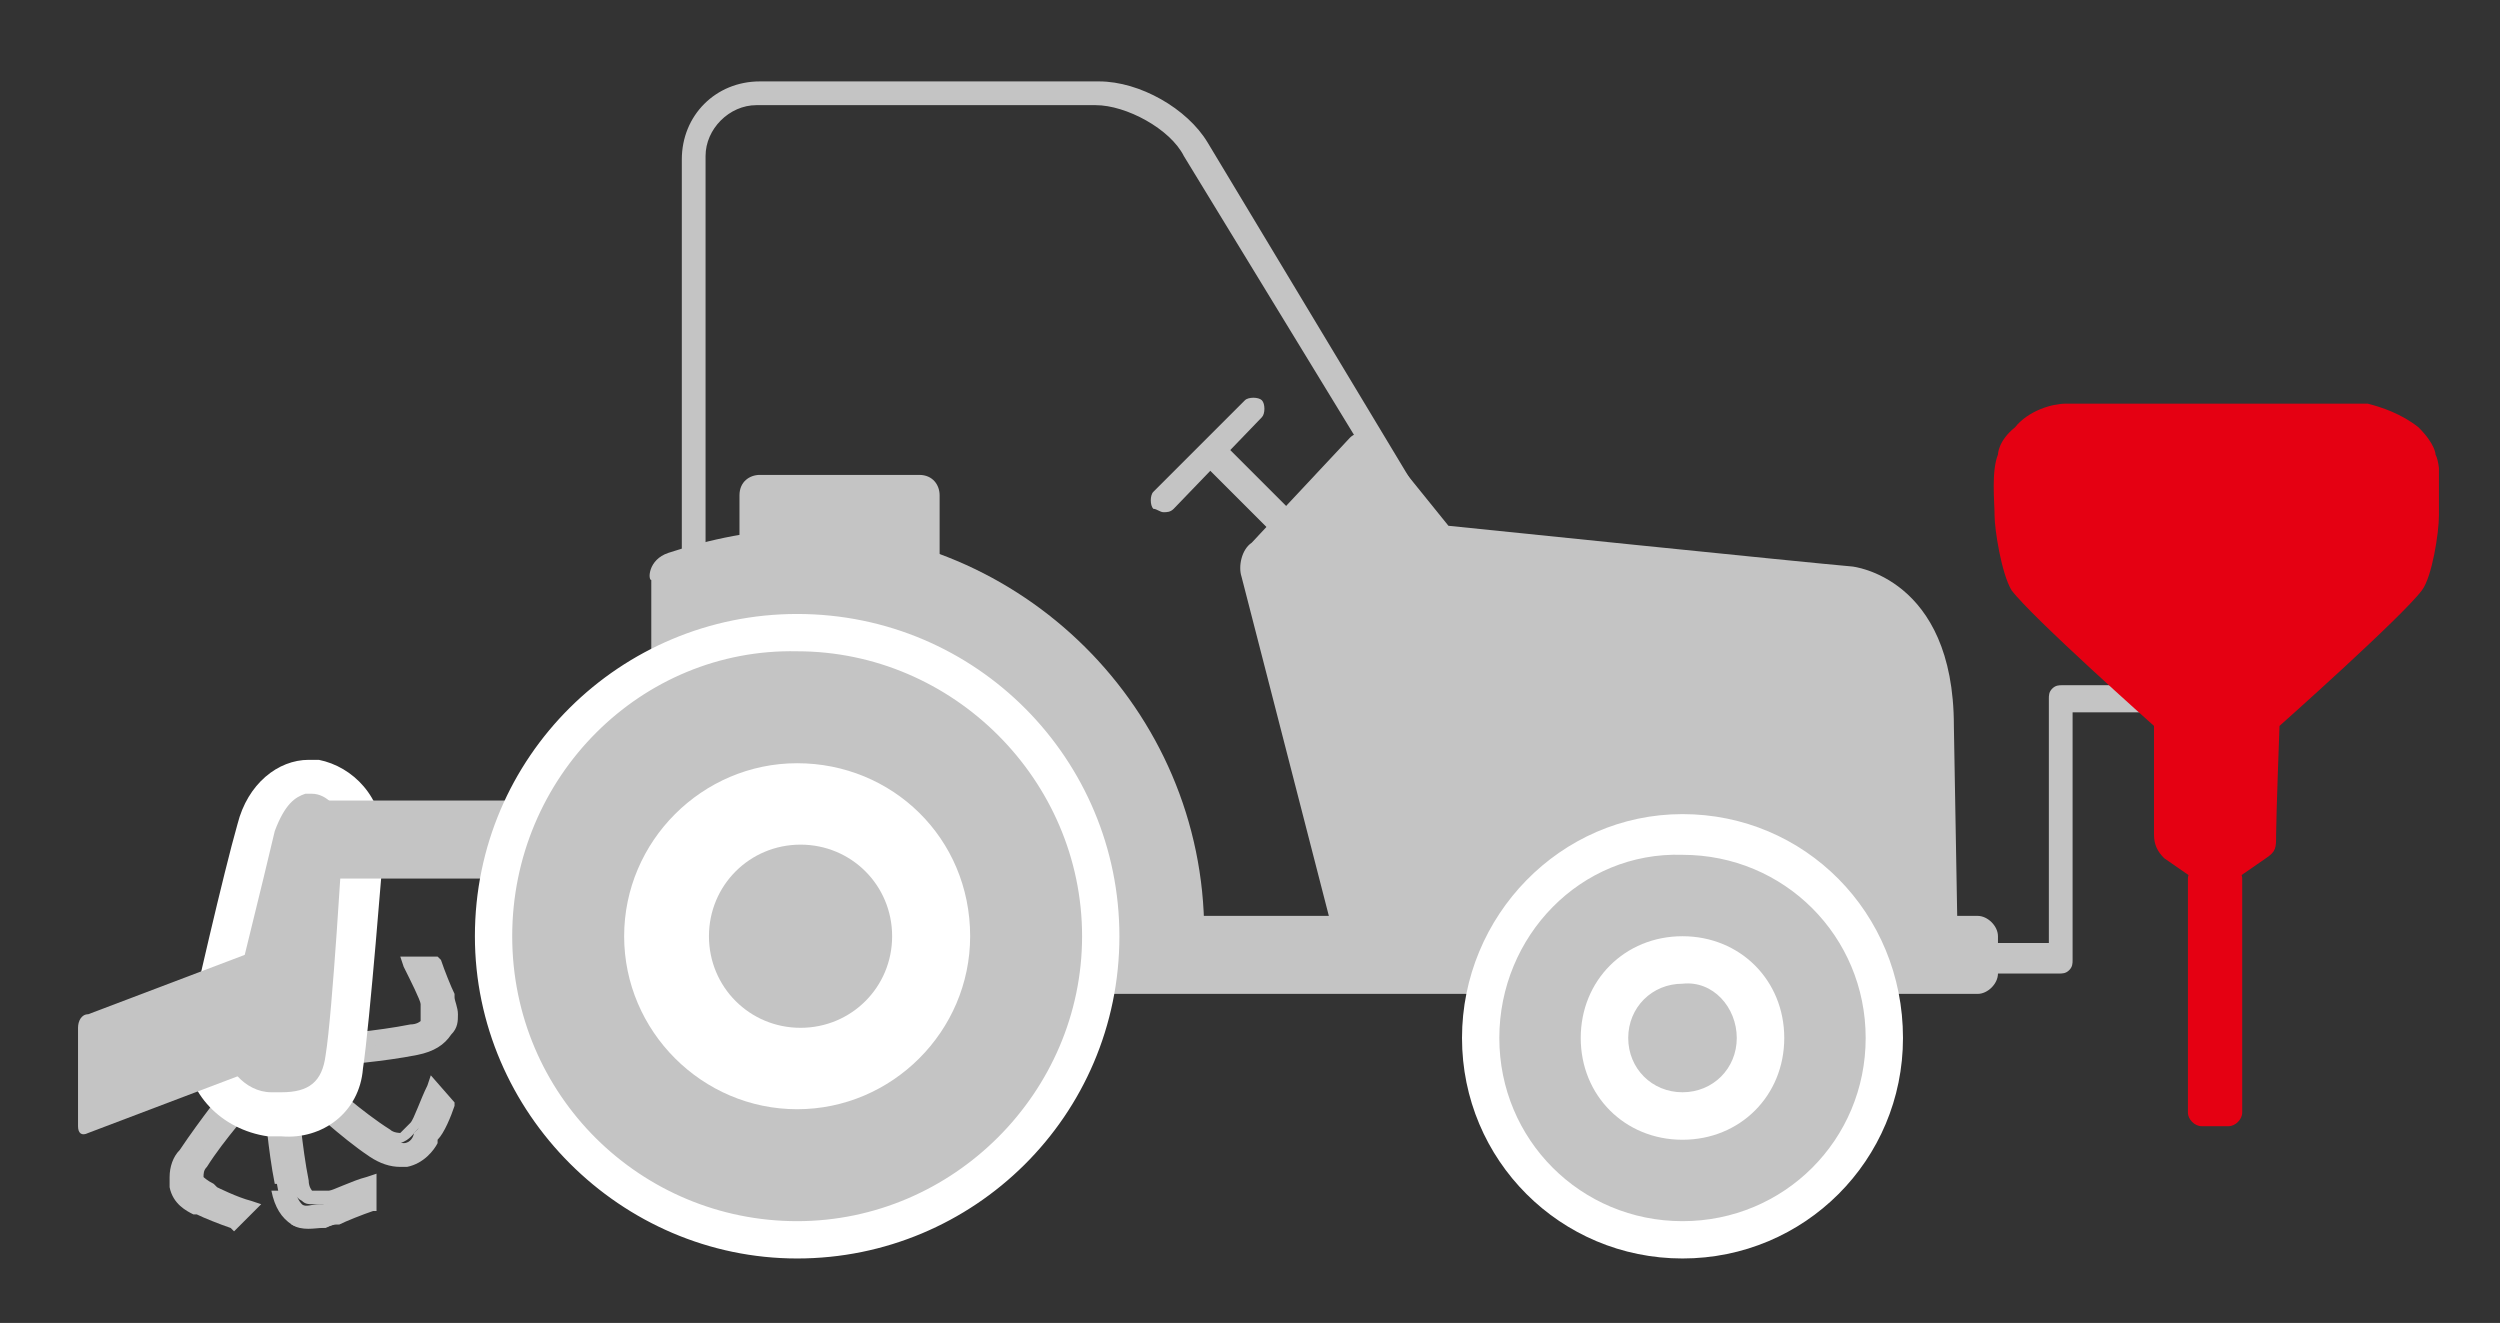
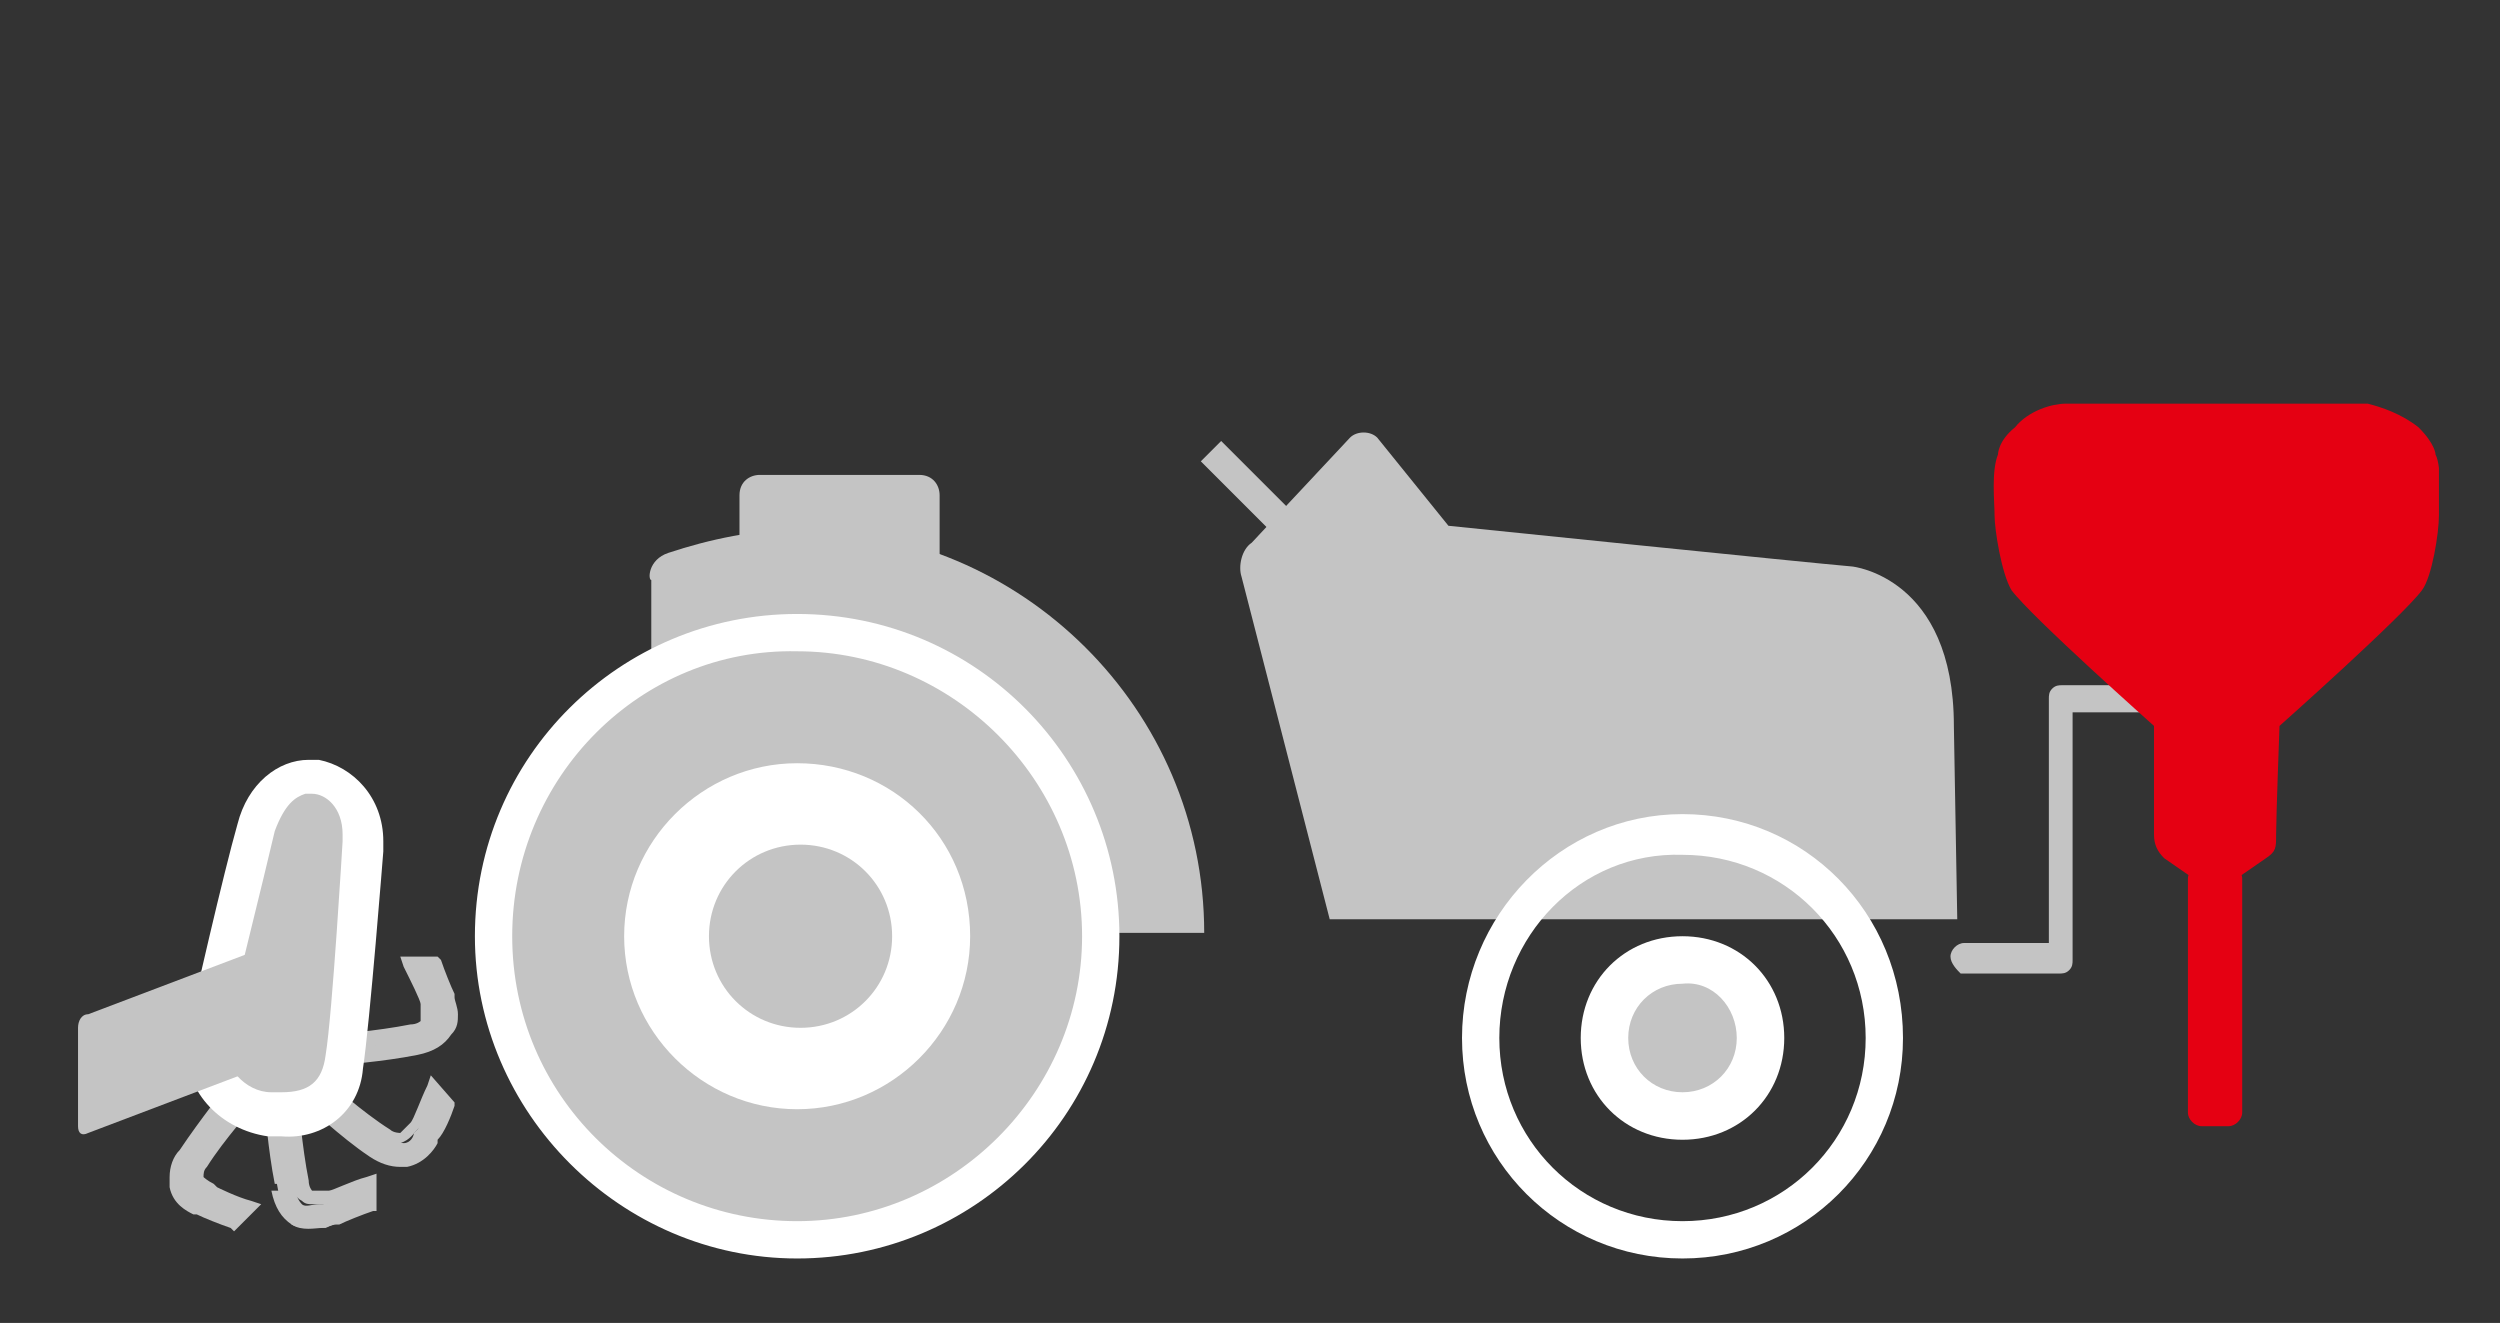
<svg xmlns="http://www.w3.org/2000/svg" xmlns:xlink="http://www.w3.org/1999/xlink" version="1.1" id="レイヤー_1" x="0px" y="0px" viewBox="0 0 73.7 39" style="enable-background:new 0 0 73.7 39;" xml:space="preserve">
  <rect x="0" y="0" width="73.7" height="39" fill="#333333" stroke="none" />
  <style type="text/css">
	.st0{clip-path:url(#SVGID_2_);fill:#C4C4C4;}
	.st1{clip-path:url(#SVGID_4_);fill:#E50012;}
	.st2{clip-path:url(#SVGID_6_);fill:#E50012;}
	.st3{clip-path:url(#SVGID_8_);fill:#C4C4C4;}
	.st4{clip-path:url(#SVGID_10_);fill:#C4C4C4;}
	.st5{clip-path:url(#SVGID_12_);fill:#C4C4C4;}
	.st6{clip-path:url(#SVGID_14_);fill:#C4C4C4;}
	.st7{clip-path:url(#SVGID_16_);fill:#C4C4C4;}
	.st8{clip-path:url(#SVGID_18_);fill:#C4C4C4;}
	.st9{clip-path:url(#SVGID_20_);fill:#C4C4C4;}
	.st10{clip-path:url(#SVGID_22_);fill:#C4C4C4;}
	.st11{clip-path:url(#SVGID_24_);fill:#C4C4C4;}
	.st12{clip-path:url(#SVGID_26_);fill:#FFFFFF;}
	.st13{clip-path:url(#SVGID_28_);fill:#C4C4C4;}
	.st14{clip-path:url(#SVGID_30_);fill:#C4C4C4;}
	.st15{clip-path:url(#SVGID_32_);fill:#C4C4C4;}
	.st16{clip-path:url(#SVGID_34_);fill:#C4C4C4;}
	.st17{clip-path:url(#SVGID_36_);fill:#C4C4C4;}
	.st18{clip-path:url(#SVGID_38_);fill:#C4C4C4;}
	.st19{clip-path:url(#SVGID_40_);fill:#C4C4C4;}
	.st20{clip-path:url(#SVGID_42_);fill:#C4C4C4;}
	.st21{clip-path:url(#SVGID_44_);fill:#FFFFFF;}
	.st22{clip-path:url(#SVGID_46_);fill:#FFFFFF;}
	.st23{clip-path:url(#SVGID_48_);fill:#C4C4C4;}
	.st24{clip-path:url(#SVGID_50_);fill:#C4C4C4;}
	.st25{clip-path:url(#SVGID_52_);fill:#FFFFFF;}
	.st26{clip-path:url(#SVGID_54_);fill:#FFFFFF;}
	.st27{clip-path:url(#SVGID_56_);fill:#C4C4C4;}
	.st28{clip-path:url(#SVGID_58_);fill:#C4C4C4;}
	.st29{clip-path:url(#SVGID_60_);fill:#C4C4C4;}
	.st30{clip-path:url(#SVGID_62_);fill:#C4C4C4;}
	.st31{clip-path:url(#SVGID_64_);fill:#C4C4C4;}
</style>
  <g>
    <g>
      <defs>
        <rect id="SVGID_1_" x="2.2" y="2.4" width="69.7" height="34.7" />
      </defs>
      <clipPath id="SVGID_2_">
        <use xlink:href="#SVGID_1_" style="overflow:visible;" />
      </clipPath>
      <path class="st0" d="M57.5,28.2c0-0.2,0.2-0.4,0.4-0.4h2.5v-7.2c0-0.1,0-0.2,0.1-0.3c0.1-0.1,0.2-0.1,0.3-0.1H64    c0.2,0,0.4,0.2,0.4,0.4S64.2,21,64,21h-2.9v7.3c0,0.1,0,0.2-0.1,0.3c-0.1,0.1-0.2,0.1-0.3,0.1h-2.9C57.7,28.6,57.5,28.4,57.5,28.2    " />
    </g>
    <g>
      <defs>
        <rect id="SVGID_3_" x="2.2" y="2.4" width="69.7" height="34.7" />
      </defs>
      <clipPath id="SVGID_4_">
        <use xlink:href="#SVGID_3_" style="overflow:visible;" />
      </clipPath>
      <path class="st1" d="M66.8,25.3c0.3-0.2,0.3-0.3,0.3-0.7c0-0.5,0.1-3.2,0.1-3.2s3.6-3.2,4.2-4c0.3-0.4,0.5-1.7,0.5-2.2    c0-0.4,0.1-1.4-0.1-1.8c0,0,0-0.3-0.5-0.8c-0.5-0.4-1.1-0.6-1.5-0.7h-8.9c-0.4,0-1.1,0.2-1.5,0.7c-0.5,0.4-0.5,0.8-0.5,0.8    c-0.2,0.5-0.1,1.4-0.1,1.8c0,0.4,0.2,1.7,0.5,2.2c0.6,0.8,4.2,4,4.2,4v3.2c0,0.3,0.1,0.5,0.3,0.7l1.3,0.9h0.4    C65.5,26.2,66.8,25.3,66.8,25.3z" />
    </g>
    <g>
      <defs>
        <rect id="SVGID_5_" x="2.2" y="2.4" width="69.7" height="34.7" />
      </defs>
      <clipPath id="SVGID_6_">
        <use xlink:href="#SVGID_5_" style="overflow:visible;" />
      </clipPath>
      <path class="st2" d="M66.1,32.8c0,0.2-0.2,0.4-0.4,0.4h-0.8c-0.2,0-0.4-0.2-0.4-0.4v-6.9c0-0.2,0.2-0.4,0.4-0.4h0.8    c0.2,0,0.4,0.2,0.4,0.4V32.8z" />
    </g>
    <g>
      <defs>
        <rect id="SVGID_7_" x="2.2" y="2.4" width="69.7" height="34.7" />
      </defs>
      <clipPath id="SVGID_8_">
        <use xlink:href="#SVGID_7_" style="overflow:visible;" />
      </clipPath>
      <path class="st3" d="M5.4,33.9C6,33.1,6.8,32.1,6.9,32l0.5,0.4c0,0-0.9,1-1.4,1.8c-0.1,0.2-0.2,0.4-0.2,0.5S6,34.9,6.1,35l0.1,0.1    c0.1,0.1,0.7,0.3,1.1,0.5L6.9,36c-0.3-0.1-0.8-0.3-1-0.4H5.8c-0.2-0.1-0.5-0.3-0.6-0.7C5.1,34.6,5.2,34.3,5.4,33.9" />
    </g>
    <g>
      <defs>
        <rect id="SVGID_9_" x="2.2" y="2.4" width="69.7" height="34.7" />
      </defs>
      <clipPath id="SVGID_10_">
        <use xlink:href="#SVGID_9_" style="overflow:visible;" />
      </clipPath>
      <path class="st4" d="M6.8,36.2c-0.3-0.1-0.8-0.3-1-0.4H5.7C5.5,35.7,5.1,35.5,5,35v-0.3c0-0.3,0.1-0.6,0.3-0.8    C5.9,33,6.7,32,6.7,32l0.1-0.1l0.8,0.6l-0.1,0.1c0,0-0.9,1-1.4,1.8C6,34.5,6,34.6,6,34.7c0,0,0.1,0.1,0.3,0.2L6.4,35    c0,0,0.6,0.3,1,0.4l0.3,0.1l-0.8,0.8C6.9,36.3,6.8,36.2,6.8,36.2z M5.4,34.7v0.2c0.1,0.3,0.3,0.5,0.5,0.6H6    c0.1,0.1,0.5,0.2,0.8,0.4L7,35.7c-0.4-0.1-0.7-0.3-0.9-0.4L6,35.2c-0.1-0.1-0.4-0.2-0.4-0.4v-0.1c0-0.2,0.1-0.3,0.2-0.5    c0.4-0.7,1-1.4,1.3-1.7l-0.2-0.1c-0.3,0.2-0.9,1-1.3,1.6C5.4,34.3,5.4,34.5,5.4,34.7" />
    </g>
    <g>
      <defs>
        <rect id="SVGID_11_" x="2.2" y="2.4" width="69.7" height="34.7" />
      </defs>
      <clipPath id="SVGID_12_">
        <use xlink:href="#SVGID_11_" style="overflow:visible;" />
      </clipPath>
      <path class="st5" d="M8.2,35.1c-0.2-1-0.3-2.3-0.3-2.4h0.6c0,0,0.1,1.3,0.2,2.3c0,0.2,0.1,0.4,0.2,0.5c0.1,0.1,0.3,0,0.5,0h0.1    c0.2,0,0.7-0.3,1.1-0.4v0.7c-0.3,0.1-0.8,0.3-1,0.4H9.5c-0.2,0-0.6,0.1-0.9-0.1C8.4,35.7,8.3,35.5,8.2,35.1" />
    </g>
    <g>
      <defs>
        <rect id="SVGID_13_" x="2.2" y="2.4" width="69.7" height="34.7" />
      </defs>
      <clipPath id="SVGID_14_">
        <use xlink:href="#SVGID_13_" style="overflow:visible;" />
      </clipPath>
      <path class="st6" d="M8.6,36.1c-0.3-0.2-0.5-0.5-0.6-1h0.4c0.1,0.4,0.2,0.6,0.4,0.7c0.1,0.1,0.3,0.1,0.4,0.1c0.1,0,0.3,0,0.4-0.1    h0.1c0.1,0,0.5-0.2,0.8-0.3v-0.3c-0.3,0.1-0.7,0.3-0.9,0.3H9.2c-0.1,0-0.2,0-0.3-0.1c-0.2-0.1-0.3-0.3-0.3-0.6    c-0.1-0.8-0.2-1.7-0.2-2.1H8.2c0,0.4,0.1,1.4,0.3,2.2H8.1c-0.2-1-0.3-2.3-0.3-2.4v-0.2h1v0.2c0,0,0.1,1.3,0.3,2.3    c0,0.2,0.1,0.3,0.1,0.3h0.5c0.1,0,0.7-0.3,1.1-0.4l0.3-0.1v1.1H11c-0.3,0.1-0.8,0.3-1,0.4H9.9c-0.1,0-0.3,0.1-0.5,0.1    C9,36.2,8.8,36.2,8.6,36.1" />
    </g>
    <g>
      <defs>
        <rect id="SVGID_15_" x="2.2" y="2.4" width="69.7" height="34.7" />
      </defs>
      <clipPath id="SVGID_16_">
        <use xlink:href="#SVGID_15_" style="overflow:visible;" />
      </clipPath>
      <path class="st7" d="M11,33.9c-0.8-0.6-1.8-1.5-1.8-1.5L9.6,32c0,0,1,0.9,1.8,1.5c0.2,0.1,0.4,0.2,0.5,0.2c0.2,0,0.3-0.2,0.3-0.3    l0.1-0.1c0.1-0.1,0.3-0.7,0.5-1.1l0.4,0.5c-0.1,0.3-0.3,0.8-0.5,0.9l-0.1,0.1c-0.1,0.2-0.3,0.5-0.7,0.6    C11.7,34.3,11.4,34.2,11,33.9" />
    </g>
    <g>
      <defs>
        <rect id="SVGID_17_" x="2.2" y="2.4" width="69.7" height="34.7" />
      </defs>
      <clipPath id="SVGID_18_">
        <use xlink:href="#SVGID_17_" style="overflow:visible;" />
      </clipPath>
      <path class="st8" d="M10.9,34.1l0.1-0.2l0.1-0.2c0.3,0.2,0.5,0.3,0.7,0.2h0.1c0.3-0.1,0.5-0.3,0.6-0.5l0.1-0.1    c0.1-0.1,0.3-0.5,0.4-0.8l-0.2-0.2c-0.1,0.4-0.3,0.7-0.4,0.9l-0.1,0.1c-0.1,0.1-0.2,0.3-0.5,0.4h-0.1c-0.2,0-0.3-0.1-0.5-0.2    c-0.6-0.5-1.4-1.1-1.7-1.4l-0.2,0.2c0.3,0.3,1,0.9,1.7,1.4v0.2L10.9,34.1C10,33.5,9.1,32.6,9,32.6l-0.1-0.1l0.7-0.7l0.1,0.1    c0,0,1,0.9,1.8,1.4c0.1,0.1,0.3,0.1,0.3,0.1l0.2-0.2l0.1-0.1c0.1-0.1,0.3-0.7,0.5-1.1l0.1-0.3l0.7,0.8v0.1c-0.1,0.3-0.3,0.8-0.5,1    v0.1c-0.1,0.2-0.4,0.6-0.9,0.7h-0.2C11.5,34.4,11.2,34.3,10.9,34.1" />
    </g>
    <g>
      <defs>
        <rect id="SVGID_19_" x="2.2" y="2.4" width="69.7" height="34.7" />
      </defs>
      <clipPath id="SVGID_20_">
        <use xlink:href="#SVGID_19_" style="overflow:visible;" />
      </clipPath>
      <path class="st9" d="M12.3,31c-1,0.2-2.3,0.3-2.4,0.3v-0.6c0,0,1.3-0.1,2.3-0.3c0.2,0,0.4-0.1,0.5-0.2s0-0.3,0-0.5v-0.1    c0-0.2-0.3-0.7-0.5-1.1h0.7c0.1,0.3,0.3,0.8,0.4,1v0.1c0.1,0.2,0.2,0.6-0.1,0.9C13,30.7,12.7,30.9,12.3,31" />
    </g>
    <g>
      <defs>
        <rect id="SVGID_21_" x="2.2" y="2.4" width="69.7" height="34.7" />
      </defs>
      <clipPath id="SVGID_22_">
        <use xlink:href="#SVGID_21_" style="overflow:visible;" />
      </clipPath>
      <path class="st10" d="M9.7,31.3l-0.1-0.8h0.2c0,0,1.3-0.1,2.3-0.3c0.2,0,0.3-0.1,0.3-0.1v-0.5c0-0.1-0.3-0.7-0.5-1.1l-0.1-0.3h1.1    l0.1,0.1c0.1,0.3,0.3,0.8,0.4,1v0.1c0,0.1,0.1,0.3,0.1,0.5s0,0.4-0.2,0.6c-0.2,0.3-0.5,0.5-1,0.6c-1,0.2-2.3,0.3-2.4,0.3H9.7    C9.7,31.4,9.7,31.3,9.7,31.3z M10.1,31.1c0.4,0,1.4-0.1,2.2-0.3c0.4-0.1,0.6-0.2,0.7-0.4c0.1-0.1,0.1-0.3,0.1-0.4    c0-0.2,0-0.3-0.1-0.4v-0.1c0-0.1-0.2-0.5-0.3-0.8h-0.2c0.2,0.3,0.3,0.7,0.4,0.9v0.1c0,0.1,0.1,0.2,0.1,0.3c0,0.1,0,0.2-0.1,0.3    c-0.1,0.2-0.3,0.3-0.6,0.3c-0.8,0.2-1.7,0.3-2.1,0.3C10.2,30.9,10.1,31.1,10.1,31.1z" />
    </g>
    <g>
      <defs>
        <rect id="SVGID_23_" x="2.2" y="2.4" width="69.7" height="34.7" />
      </defs>
      <clipPath id="SVGID_24_">
        <use xlink:href="#SVGID_23_" style="overflow:visible;" />
      </clipPath>
      <path class="st11" d="M10.7,24.9c0.1-1.1-0.6-1.9-1.4-2c-0.8-0.1-1.5,0.3-1.8,1.5c-0.4,1.3-1.3,5.3-1.5,6.3    c-0.2,0.9,0.7,2.1,1.9,2.2c1.2,0.1,2.1-0.3,2.2-1.6C10.4,30.1,10.7,24.9,10.7,24.9" />
    </g>
    <g>
      <defs>
        <rect id="SVGID_25_" x="2.2" y="2.4" width="69.7" height="34.7" />
      </defs>
      <clipPath id="SVGID_26_">
        <use xlink:href="#SVGID_25_" style="overflow:visible;" />
      </clipPath>
      <path class="st12" d="M8.3,33.5H7.9c-1.4-0.2-2.4-1.3-2.4-2.5v-0.4c0.2-1,1.1-4.9,1.5-6.3c0.3-1.2,1.2-1.9,2.1-1.9h0.3    c1,0.2,1.9,1.1,1.9,2.4v0.3c0,0-0.4,5.1-0.6,6.4C10.6,32.8,9.5,33.6,8.3,33.5C8.4,33.5,8.3,33.5,8.3,33.5 M8.1,24.5    c-0.3,1.3-1.3,5.3-1.5,6.2v0.1c0,0.6,0.6,1.4,1.4,1.4h0.3c0.8,0,1.2-0.3,1.3-1.1c0.2-1.2,0.5-6.3,0.5-6.3h0.6h-0.6v-0.2    c0-0.8-0.5-1.2-0.9-1.2H9C8.7,23.5,8.4,23.7,8.1,24.5" />
    </g>
    <g>
      <defs>
        <rect id="SVGID_27_" x="2.2" y="2.4" width="69.7" height="34.7" />
      </defs>
      <clipPath id="SVGID_28_">
        <use xlink:href="#SVGID_27_" style="overflow:visible;" />
      </clipPath>
-       <path class="st13" d="M18.5,23.6v2.3H9.3v-2.3H18.5z" />
    </g>
    <g>
      <defs>
        <rect id="SVGID_29_" x="2.2" y="2.4" width="69.7" height="34.7" />
      </defs>
      <clipPath id="SVGID_30_">
        <use xlink:href="#SVGID_29_" style="overflow:visible;" />
      </clipPath>
      <path class="st14" d="M19.7,16.3c1.2-0.4,2.6-0.7,4-0.7v11.9h-4.5V17.1C19.1,17.1,19.1,16.5,19.7,16.3" />
    </g>
    <g>
      <defs>
        <rect id="SVGID_31_" x="2.2" y="2.4" width="69.7" height="34.7" />
      </defs>
      <clipPath id="SVGID_32_">
        <use xlink:href="#SVGID_31_" style="overflow:visible;" />
      </clipPath>
      <path class="st15" d="M22,14.6c0-0.2,0.2-0.4,0.4-0.4h4.7c0.2,0,0.4,0.2,0.4,0.4v1.8c0,0.2-0.2,0.4-0.4,0.4h-4.7    c-0.2,0-0.4-0.2-0.4-0.4C22,16.4,22,14.6,22,14.6z" />
    </g>
    <g>
      <defs>
        <rect id="SVGID_33_" x="2.2" y="2.4" width="69.7" height="34.7" />
      </defs>
      <clipPath id="SVGID_34_">
        <use xlink:href="#SVGID_33_" style="overflow:visible;" />
      </clipPath>
      <path class="st16" d="M22.4,17c-0.4,0-0.6-0.3-0.6-0.6v-1.8c0-0.4,0.3-0.6,0.6-0.6h4.7c0.4,0,0.6,0.3,0.6,0.6v1.8    c0,0.4-0.3,0.6-0.6,0.6C27.1,17,22.4,17,22.4,17z M22.2,16.4c0,0.1,0.1,0.2,0.2,0.2h4.7c0.1,0,0.2-0.1,0.2-0.2v-1.8    c0-0.1-0.1-0.2-0.2-0.2h-4.7c-0.1,0-0.2,0.1-0.2,0.2C22.2,14.6,22.2,16.4,22.2,16.4z" />
    </g>
    <g>
      <defs>
        <rect id="SVGID_35_" x="2.2" y="2.4" width="69.7" height="34.7" />
      </defs>
      <clipPath id="SVGID_36_">
        <use xlink:href="#SVGID_35_" style="overflow:visible;" />
      </clipPath>
      <path class="st17" d="M23.6,15.6c6.5,0,11.9,5.3,11.9,11.9H23.6V15.6z" />
    </g>
    <g>
      <defs>
        <rect id="SVGID_37_" x="2.2" y="2.4" width="69.7" height="34.7" />
      </defs>
      <clipPath id="SVGID_38_">
        <use xlink:href="#SVGID_37_" style="overflow:visible;" />
      </clipPath>
-       <path class="st18" d="M58.9,28.7c0,0.3-0.3,0.6-0.6,0.6H32.1c-0.3,0-0.6-0.3-0.6-0.6v-1.1c0-0.3,0.3-0.6,0.6-0.6h26.2    c0.3,0,0.6,0.3,0.6,0.6C58.9,27.6,58.9,28.7,58.9,28.7z" />
    </g>
    <g>
      <defs>
        <rect id="SVGID_39_" x="2.2" y="2.4" width="69.7" height="34.7" />
      </defs>
      <clipPath id="SVGID_40_">
        <use xlink:href="#SVGID_39_" style="overflow:visible;" />
      </clipPath>
      <path class="st19" d="M42.7,15.5c0,0,10.7,1.1,11.9,1.2c0,0,3,0.3,3,4.7l0.1,5.7H39.2L36.6,17c-0.1-0.3,0-0.8,0.3-1l2.9-3.1    c0.2-0.2,0.6-0.2,0.8,0C40.6,12.9,42.7,15.5,42.7,15.5z" />
    </g>
    <g>
      <defs>
        <rect id="SVGID_41_" x="2.2" y="2.4" width="69.7" height="34.7" />
      </defs>
      <clipPath id="SVGID_42_">
        <use xlink:href="#SVGID_41_" style="overflow:visible;" />
      </clipPath>
-       <path class="st20" d="M55.6,30.6c0,3.3-2.7,6-6,6s-6-2.7-6-6s2.7-6,6-6C53,24.6,55.6,27.2,55.6,30.6" />
    </g>
    <g>
      <defs>
        <rect id="SVGID_43_" x="2.2" y="2.4" width="69.7" height="34.7" />
      </defs>
      <clipPath id="SVGID_44_">
        <use xlink:href="#SVGID_43_" style="overflow:visible;" />
      </clipPath>
      <path class="st21" d="M43.1,30.6c0-3.6,2.9-6.6,6.5-6.6s6.5,2.9,6.5,6.6c0,3.6-2.9,6.5-6.5,6.5S43.1,34.2,43.1,30.6 M44.2,30.6    c0,3,2.4,5.4,5.4,5.4s5.4-2.4,5.4-5.4s-2.4-5.4-5.4-5.4C46.6,25.1,44.2,27.6,44.2,30.6" />
    </g>
    <g>
      <defs>
        <rect id="SVGID_45_" x="2.2" y="2.4" width="69.7" height="34.7" />
      </defs>
      <clipPath id="SVGID_46_">
        <use xlink:href="#SVGID_45_" style="overflow:visible;" />
      </clipPath>
      <path class="st22" d="M52.6,30.6c0,1.7-1.3,3-3,3s-3-1.3-3-3c0-1.7,1.3-3,3-3S52.6,28.9,52.6,30.6" />
    </g>
    <g>
      <defs>
        <rect id="SVGID_47_" x="2.2" y="2.4" width="69.7" height="34.7" />
      </defs>
      <clipPath id="SVGID_48_">
        <use xlink:href="#SVGID_47_" style="overflow:visible;" />
      </clipPath>
      <path class="st23" d="M51.2,30.6c0,0.9-0.7,1.6-1.6,1.6c-0.9,0-1.6-0.7-1.6-1.6s0.7-1.6,1.6-1.6C50.5,28.9,51.2,29.7,51.2,30.6" />
    </g>
    <g>
      <defs>
        <rect id="SVGID_49_" x="2.2" y="2.4" width="69.7" height="34.7" />
      </defs>
      <clipPath id="SVGID_50_">
        <use xlink:href="#SVGID_49_" style="overflow:visible;" />
      </clipPath>
      <path class="st24" d="M32.5,27.6c0,5-4,9-9,9s-9-4-9-9s4-9,9-9S32.5,22.6,32.5,27.6" />
    </g>
    <g>
      <defs>
        <rect id="SVGID_51_" x="2.2" y="2.4" width="69.7" height="34.7" />
      </defs>
      <clipPath id="SVGID_52_">
        <use xlink:href="#SVGID_51_" style="overflow:visible;" />
      </clipPath>
      <path class="st25" d="M14,27.6c0-5.3,4.3-9.5,9.5-9.5c5.3,0,9.5,4.3,9.5,9.5c0,5.3-4.3,9.5-9.5,9.5S14,32.8,14,27.6 M15.1,27.6    c0,4.7,3.8,8.4,8.4,8.4s8.4-3.8,8.4-8.4s-3.8-8.4-8.4-8.4C18.9,19.1,15.1,22.9,15.1,27.6" />
    </g>
    <g>
      <defs>
        <rect id="SVGID_53_" x="2.2" y="2.4" width="69.7" height="34.7" />
      </defs>
      <clipPath id="SVGID_54_">
        <use xlink:href="#SVGID_53_" style="overflow:visible;" />
      </clipPath>
      <path class="st26" d="M28.6,27.6c0,2.8-2.3,5.1-5.1,5.1s-5.1-2.3-5.1-5.1s2.3-5.1,5.1-5.1S28.6,24.7,28.6,27.6" />
    </g>
    <g>
      <defs>
        <rect id="SVGID_55_" x="2.2" y="2.4" width="69.7" height="34.7" />
      </defs>
      <clipPath id="SVGID_56_">
        <use xlink:href="#SVGID_55_" style="overflow:visible;" />
      </clipPath>
      <path class="st27" d="M26.3,27.6c0,1.5-1.2,2.7-2.7,2.7s-2.7-1.2-2.7-2.7s1.2-2.7,2.7-2.7S26.3,26.1,26.3,27.6" />
    </g>
    <g>
      <defs>
        <rect id="SVGID_57_" x="5.9" y="0.6" transform="matrix(0.704 -0.711 0.711 0.704 -0.669 34.311)" width="69.7" height="34.7" />
      </defs>
      <clipPath id="SVGID_58_">
        <use xlink:href="#SVGID_57_" style="overflow:visible;" />
      </clipPath>
      <path class="st28" d="M36,13l2.3,2.3l-0.6,0.6l-2.3-2.3L36,13z" />
    </g>
    <g>
      <defs>
-         <rect id="SVGID_59_" x="2.2" y="2.4" width="69.7" height="34.7" />
-       </defs>
+         </defs>
      <clipPath id="SVGID_60_">
        <use xlink:href="#SVGID_59_" style="overflow:visible;" />
      </clipPath>
      <path class="st29" d="M34,15c-0.1-0.1-0.1-0.4,0-0.5l2.7-2.7c0.1-0.1,0.4-0.1,0.5,0s0.1,0.4,0,0.5L34.6,15    c-0.1,0.1-0.2,0.1-0.3,0.1S34.1,15,34,15" />
    </g>
    <g>
      <defs>
        <rect id="SVGID_61_" x="2.2" y="2.4" width="69.7" height="34.7" />
      </defs>
      <clipPath id="SVGID_62_">
        <use xlink:href="#SVGID_61_" style="overflow:visible;" />
      </clipPath>
      <path class="st30" d="M8.7,30.8c0,0.2-0.1,0.4-0.3,0.4l-5.8,2.2c-0.2,0.1-0.3,0-0.3-0.2v-2.9c0-0.2,0.1-0.4,0.3-0.4l5.8-2.2    c0.2-0.1,0.3,0,0.3,0.2C8.7,27.9,8.7,30.8,8.7,30.8z" />
    </g>
    <g>
      <defs>
        <rect id="SVGID_63_" x="2.2" y="2.4" width="69.7" height="34.7" />
      </defs>
      <clipPath id="SVGID_64_">
        <use xlink:href="#SVGID_63_" style="overflow:visible;" />
      </clipPath>
-       <path class="st31" d="M20.1,17.2V4.7c0-1.3,1-2.3,2.3-2.3h10c1.2,0,2.6,0.8,3.2,1.8L42.7,16c0.1,0.2,0,0.4-0.1,0.5    c-0.2,0.1-0.4,0-0.5-0.1L34.9,4.6c-0.4-0.8-1.7-1.5-2.6-1.5h-10c-0.8,0-1.5,0.7-1.5,1.5v12.5c0,0.2-0.2,0.4-0.4,0.4    C20.3,17.5,20.1,17.4,20.1,17.2" />
    </g>
  </g>
</svg>